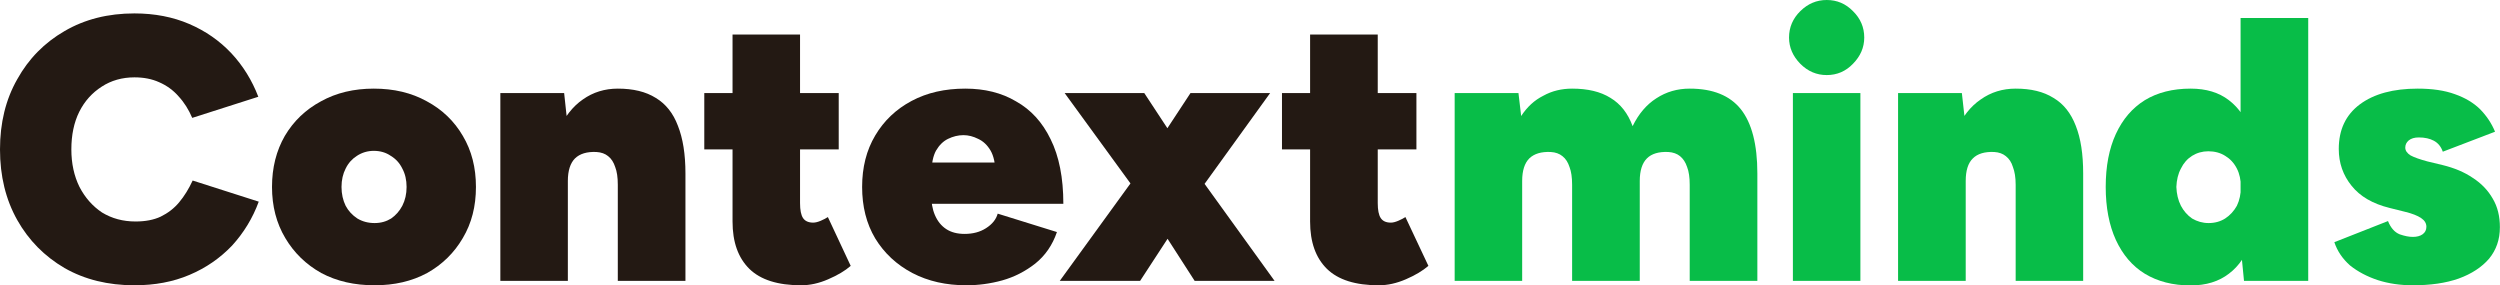
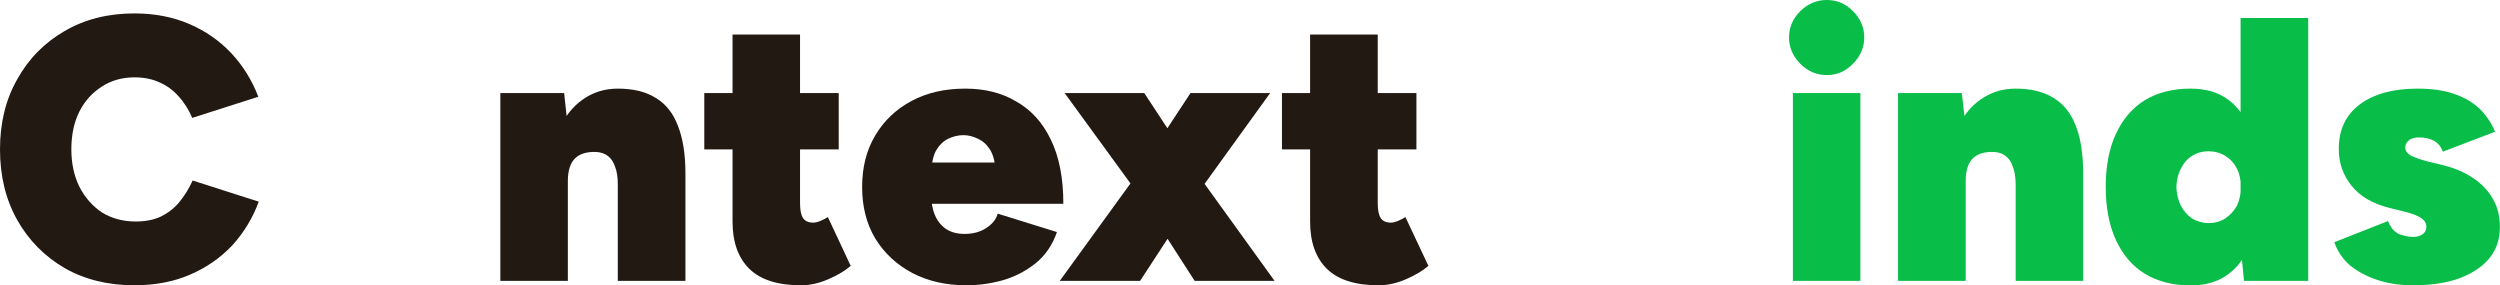
<svg xmlns="http://www.w3.org/2000/svg" width="175.178" height="20" viewBox="0 0 175.178 20" fill="none">
  <desc>
			Created with Pixso.
	</desc>
  <defs />
  <path id="Vector" d="M169.07 19.99C168.19 19.99 167.37 19.87 166.62 19.63C165.87 19.38 165.22 19.04 164.67 18.6C164.15 18.14 163.78 17.6 163.57 16.97L167.33 15.49C167.52 15.97 167.8 16.28 168.15 16.42C168.5 16.54 168.8 16.6 169.07 16.6C169.35 16.6 169.58 16.54 169.75 16.42C169.93 16.29 170.02 16.12 170.02 15.89C170.02 15.64 169.89 15.44 169.65 15.28C169.4 15.11 169.02 14.96 168.52 14.84L167.44 14.57C166.26 14.28 165.37 13.76 164.78 13.02C164.18 12.28 163.88 11.42 163.88 10.44C163.88 9.09 164.37 8.05 165.36 7.31C166.36 6.57 167.71 6.21 169.41 6.21C170.44 6.21 171.31 6.34 172.02 6.6C172.73 6.85 173.32 7.2 173.78 7.65C174.23 8.11 174.59 8.64 174.83 9.23L171.17 10.63C171.05 10.28 170.84 10.02 170.54 9.86C170.26 9.71 169.91 9.63 169.49 9.63C169.19 9.63 168.95 9.7 168.78 9.84C168.62 9.98 168.54 10.14 168.54 10.34C168.54 10.55 168.66 10.73 168.91 10.89C169.17 11.03 169.57 11.17 170.09 11.31L171.17 11.57C171.98 11.77 172.68 12.06 173.28 12.47C173.87 12.85 174.34 13.34 174.67 13.92C175.01 14.49 175.17 15.16 175.17 15.92C175.17 16.78 174.92 17.51 174.41 18.13C173.9 18.72 173.19 19.19 172.28 19.52C171.37 19.84 170.3 19.99 169.07 19.99Z" fill="#08BD48" fill-opacity="1" fill-rule="nonzero" />
  <path id="Vector" d="M157.24 19.68L157 17.23L157 1.26L161.74 1.26L161.74 19.68L157.24 19.68ZM153.5 20C152.25 20 151.18 19.72 150.29 19.18C149.41 18.64 148.74 17.85 148.26 16.81C147.79 15.78 147.55 14.54 147.55 13.1C147.55 11.64 147.79 10.41 148.26 9.39C148.74 8.35 149.41 7.57 150.29 7.02C151.18 6.48 152.25 6.21 153.5 6.21C154.59 6.21 155.48 6.48 156.18 7.02C156.9 7.57 157.43 8.35 157.76 9.39C158.11 10.41 158.29 11.64 158.29 13.1C158.29 14.54 158.11 15.78 157.76 16.81C157.43 17.85 156.9 18.64 156.18 19.18C155.48 19.72 154.59 20 153.5 20ZM154.76 15.63C155.2 15.63 155.59 15.52 155.92 15.31C156.27 15.08 156.54 14.78 156.74 14.42C156.93 14.03 157.02 13.59 157.02 13.1C157.02 12.61 156.93 12.18 156.74 11.81C156.54 11.42 156.27 11.13 155.92 10.92C155.59 10.71 155.19 10.6 154.74 10.6C154.32 10.6 153.94 10.71 153.6 10.92C153.27 11.13 153.01 11.42 152.82 11.81C152.62 12.18 152.52 12.61 152.5 13.1C152.52 13.59 152.62 14.03 152.82 14.42C153.01 14.78 153.27 15.08 153.6 15.31C153.96 15.52 154.34 15.63 154.76 15.63Z" fill="#08BD48" fill-opacity="1" fill-rule="nonzero" />
  <path id="Vector" d="M133 19.68L133 6.52L137.47 6.52L137.74 8.94L137.74 19.68L133 19.68ZM141.24 19.68L141.24 12.94L145.97 12.94L145.97 19.68L141.24 19.68ZM141.24 12.94C141.24 12.43 141.17 12.02 141.05 11.71C140.95 11.37 140.78 11.12 140.55 10.94C140.34 10.77 140.07 10.67 139.74 10.65C139.07 10.62 138.57 10.77 138.24 11.1C137.9 11.43 137.74 11.96 137.74 12.68L136.45 12.68C136.45 11.29 136.66 10.12 137.08 9.15C137.5 8.19 138.07 7.46 138.79 6.97C139.51 6.46 140.32 6.21 141.24 6.21C142.31 6.21 143.19 6.42 143.89 6.86C144.6 7.28 145.11 7.93 145.45 8.81C145.8 9.69 145.97 10.8 145.97 12.15L145.97 12.94L141.24 12.94Z" fill="#08BD48" fill-opacity="1" fill-rule="nonzero" />
  <path id="Vector" d="M125.63 19.68L125.63 6.52L130.36 6.52L130.36 19.68L125.63 19.68ZM128 5.26C127.29 5.26 126.68 5 126.15 4.47C125.63 3.94 125.36 3.33 125.36 2.63C125.36 1.91 125.63 1.29 126.15 0.78C126.68 0.26 127.29 0 128 0C128.72 0 129.33 0.26 129.84 0.78C130.36 1.29 130.63 1.91 130.63 2.63C130.63 3.33 130.36 3.94 129.84 4.47C129.33 5 128.72 5.26 128 5.26Z" fill="#08BD48" fill-opacity="1" fill-rule="nonzero" />
-   <path id="Vector" d="M101.93 19.68L101.93 6.52L106.4 6.52L106.59 8.13C107.01 7.49 107.52 7.02 108.14 6.71C108.75 6.37 109.43 6.21 110.16 6.21C111.25 6.21 112.15 6.42 112.85 6.86C113.55 7.28 114.07 7.94 114.4 8.84C114.82 7.98 115.37 7.33 116.06 6.89C116.76 6.43 117.54 6.21 118.4 6.21C120.02 6.21 121.21 6.69 121.98 7.65C122.75 8.62 123.14 10.12 123.14 12.15L123.14 19.68L118.4 19.68L118.4 12.94C118.4 12.43 118.34 12.02 118.22 11.71C118.11 11.37 117.94 11.12 117.72 10.94C117.51 10.77 117.23 10.67 116.9 10.65C116.23 10.62 115.73 10.77 115.4 11.1C115.07 11.43 114.9 11.96 114.9 12.68L114.9 19.68L110.16 19.68L110.16 12.94C110.16 12.43 110.1 12.02 109.98 11.71C109.87 11.37 109.71 11.12 109.48 10.94C109.27 10.77 109 10.67 108.66 10.65C108 10.62 107.5 10.77 107.16 11.1C106.83 11.43 106.66 11.96 106.66 12.68L106.66 19.68L101.93 19.68Z" fill="#08BD48" fill-opacity="1" fill-rule="nonzero" />
  <path id="Vector" d="M96.61 19.99C94.98 19.99 93.77 19.61 92.98 18.84C92.19 18.06 91.8 16.96 91.8 15.52L91.8 2.42L96.54 2.42L96.54 14.23C96.54 14.72 96.61 15.07 96.75 15.28C96.89 15.49 97.12 15.6 97.46 15.6C97.6 15.6 97.77 15.56 97.98 15.47C98.19 15.38 98.36 15.29 98.48 15.21L100.09 18.63C99.68 18.98 99.16 19.29 98.51 19.57C97.86 19.85 97.23 19.99 96.61 19.99ZM89.83 10.47L89.83 6.52L99.25 6.52L99.25 10.47L89.83 10.47Z" fill="#231913" fill-opacity="1" fill-rule="nonzero" />
  <path id="Vector" d="M74.26 19.68L79.68 12.21L83.42 6.52L89 6.52L83.55 14.07L79.89 19.68L74.26 19.68ZM83.71 19.68L80.1 14.07L74.6 6.52L80.18 6.52L83.92 12.21L89.31 19.68L83.71 19.68Z" fill="#231913" fill-opacity="1" fill-rule="nonzero" />
  <path id="Vector" d="M67.72 19.99C66.3 19.99 65.04 19.71 63.93 19.13C62.83 18.55 61.96 17.74 61.33 16.71C60.71 15.67 60.41 14.47 60.41 13.1C60.41 11.73 60.71 10.53 61.33 9.49C61.94 8.46 62.79 7.65 63.88 7.07C64.97 6.49 66.22 6.21 67.64 6.21C68.99 6.21 70.18 6.5 71.19 7.1C72.23 7.68 73.04 8.56 73.62 9.76C74.21 10.95 74.51 12.46 74.51 14.28L64.67 14.28L65.25 13.6C65.25 14.16 65.33 14.65 65.51 15.07C65.69 15.49 65.95 15.82 66.3 16.05C66.65 16.28 67.08 16.39 67.59 16.39C68.17 16.39 68.67 16.26 69.09 15.99C69.53 15.71 69.8 15.37 69.91 14.97L74.06 16.26C73.75 17.17 73.24 17.91 72.54 18.47C71.85 19.01 71.08 19.41 70.22 19.65C69.38 19.88 68.55 19.99 67.72 19.99ZM65.27 12.15L64.77 11.39L70.22 11.39L69.75 12.15C69.75 11.47 69.63 10.93 69.41 10.55C69.18 10.16 68.89 9.89 68.54 9.73C68.2 9.56 67.86 9.47 67.51 9.47C67.14 9.47 66.78 9.56 66.43 9.73C66.1 9.89 65.82 10.16 65.59 10.55C65.38 10.93 65.27 11.47 65.27 12.15Z" fill="#231913" fill-opacity="1" fill-rule="nonzero" />
  <path id="Vector" d="M56.14 19.99C54.51 19.99 53.3 19.61 52.51 18.84C51.72 18.06 51.33 16.96 51.33 15.52L51.33 2.42L56.06 2.42L56.06 14.23C56.06 14.72 56.13 15.07 56.27 15.28C56.41 15.49 56.65 15.6 56.98 15.6C57.12 15.6 57.3 15.56 57.51 15.47C57.72 15.38 57.89 15.29 58.01 15.21L59.61 18.63C59.21 18.98 58.68 19.29 58.03 19.57C57.39 19.85 56.75 19.99 56.14 19.99ZM49.35 10.47L49.35 6.52L58.77 6.52L58.77 10.47L49.35 10.47Z" fill="#231913" fill-opacity="1" fill-rule="nonzero" />
  <path id="Vector" d="M35.06 19.68L35.06 6.52L39.53 6.52L39.79 8.94L39.79 19.68L35.06 19.68ZM43.29 19.68L43.29 12.94L48.03 12.94L48.03 19.68L43.29 19.68ZM43.29 12.94C43.29 12.43 43.23 12.02 43.11 11.71C43 11.37 42.84 11.12 42.61 10.94C42.4 10.77 42.13 10.67 41.79 10.65C41.13 10.62 40.63 10.77 40.29 11.1C39.96 11.43 39.79 11.96 39.79 12.68L38.5 12.68C38.5 11.29 38.71 10.12 39.13 9.15C39.56 8.19 40.13 7.46 40.84 6.97C41.56 6.46 42.38 6.21 43.29 6.21C44.36 6.21 45.25 6.42 45.95 6.86C46.65 7.28 47.17 7.93 47.5 8.81C47.85 9.69 48.03 10.8 48.03 12.15L48.03 12.94L43.29 12.94Z" fill="#231913" fill-opacity="1" fill-rule="nonzero" />
-   <path id="Vector" d="M26.25 19.99C24.84 19.99 23.6 19.71 22.51 19.13C21.44 18.53 20.6 17.71 19.99 16.68C19.37 15.64 19.06 14.45 19.06 13.1C19.06 11.75 19.36 10.56 19.96 9.52C20.57 8.49 21.41 7.68 22.49 7.1C23.57 6.5 24.81 6.21 26.19 6.21C27.6 6.21 28.83 6.5 29.91 7.1C30.99 7.68 31.83 8.49 32.43 9.52C33.05 10.56 33.35 11.75 33.35 13.1C33.35 14.45 33.05 15.64 32.43 16.68C31.83 17.71 31 18.53 29.93 19.13C28.86 19.71 27.63 19.99 26.25 19.99ZM26.25 15.63C26.69 15.63 27.07 15.52 27.41 15.31C27.74 15.08 28 14.78 28.19 14.42C28.39 14.03 28.49 13.59 28.49 13.1C28.49 12.61 28.39 12.18 28.19 11.81C28 11.42 27.73 11.13 27.38 10.92C27.05 10.69 26.65 10.57 26.19 10.57C25.76 10.57 25.36 10.69 25.01 10.92C24.68 11.13 24.41 11.42 24.22 11.81C24.03 12.18 23.93 12.61 23.93 13.1C23.93 13.59 24.03 14.03 24.22 14.42C24.41 14.78 24.69 15.08 25.04 15.31C25.39 15.52 25.79 15.63 26.25 15.63Z" fill="#231913" fill-opacity="1" fill-rule="nonzero" />
  <path id="Vector" d="M9.42 19.99C7.57 19.99 5.94 19.59 4.52 18.78C3.12 17.96 2.01 16.84 1.21 15.42C0.4 13.98 0 12.33 0 10.47C0 8.61 0.4 6.97 1.21 5.55C2.01 4.11 3.12 2.99 4.52 2.18C5.94 1.35 7.57 0.94 9.42 0.94C10.84 0.94 12.12 1.19 13.26 1.68C14.4 2.17 15.38 2.85 16.21 3.73C17.03 4.61 17.66 5.63 18.1 6.78L13.47 8.26C13.22 7.68 12.91 7.18 12.52 6.76C12.14 6.32 11.68 5.99 11.15 5.76C10.64 5.53 10.07 5.42 9.42 5.42C8.56 5.42 7.79 5.64 7.13 6.07C6.46 6.5 5.93 7.08 5.55 7.84C5.18 8.59 5 9.47 5 10.47C5 11.45 5.19 12.33 5.57 13.1C5.96 13.85 6.49 14.45 7.15 14.89C7.84 15.31 8.62 15.52 9.5 15.52C10.18 15.52 10.77 15.41 11.26 15.18C11.77 14.93 12.2 14.6 12.55 14.18C12.92 13.74 13.23 13.23 13.5 12.65L18.13 14.13C17.71 15.28 17.08 16.31 16.26 17.21C15.43 18.08 14.44 18.77 13.28 19.26C12.13 19.75 10.84 19.99 9.42 19.99Z" fill="#231913" fill-opacity="1" fill-rule="nonzero" />
</svg>